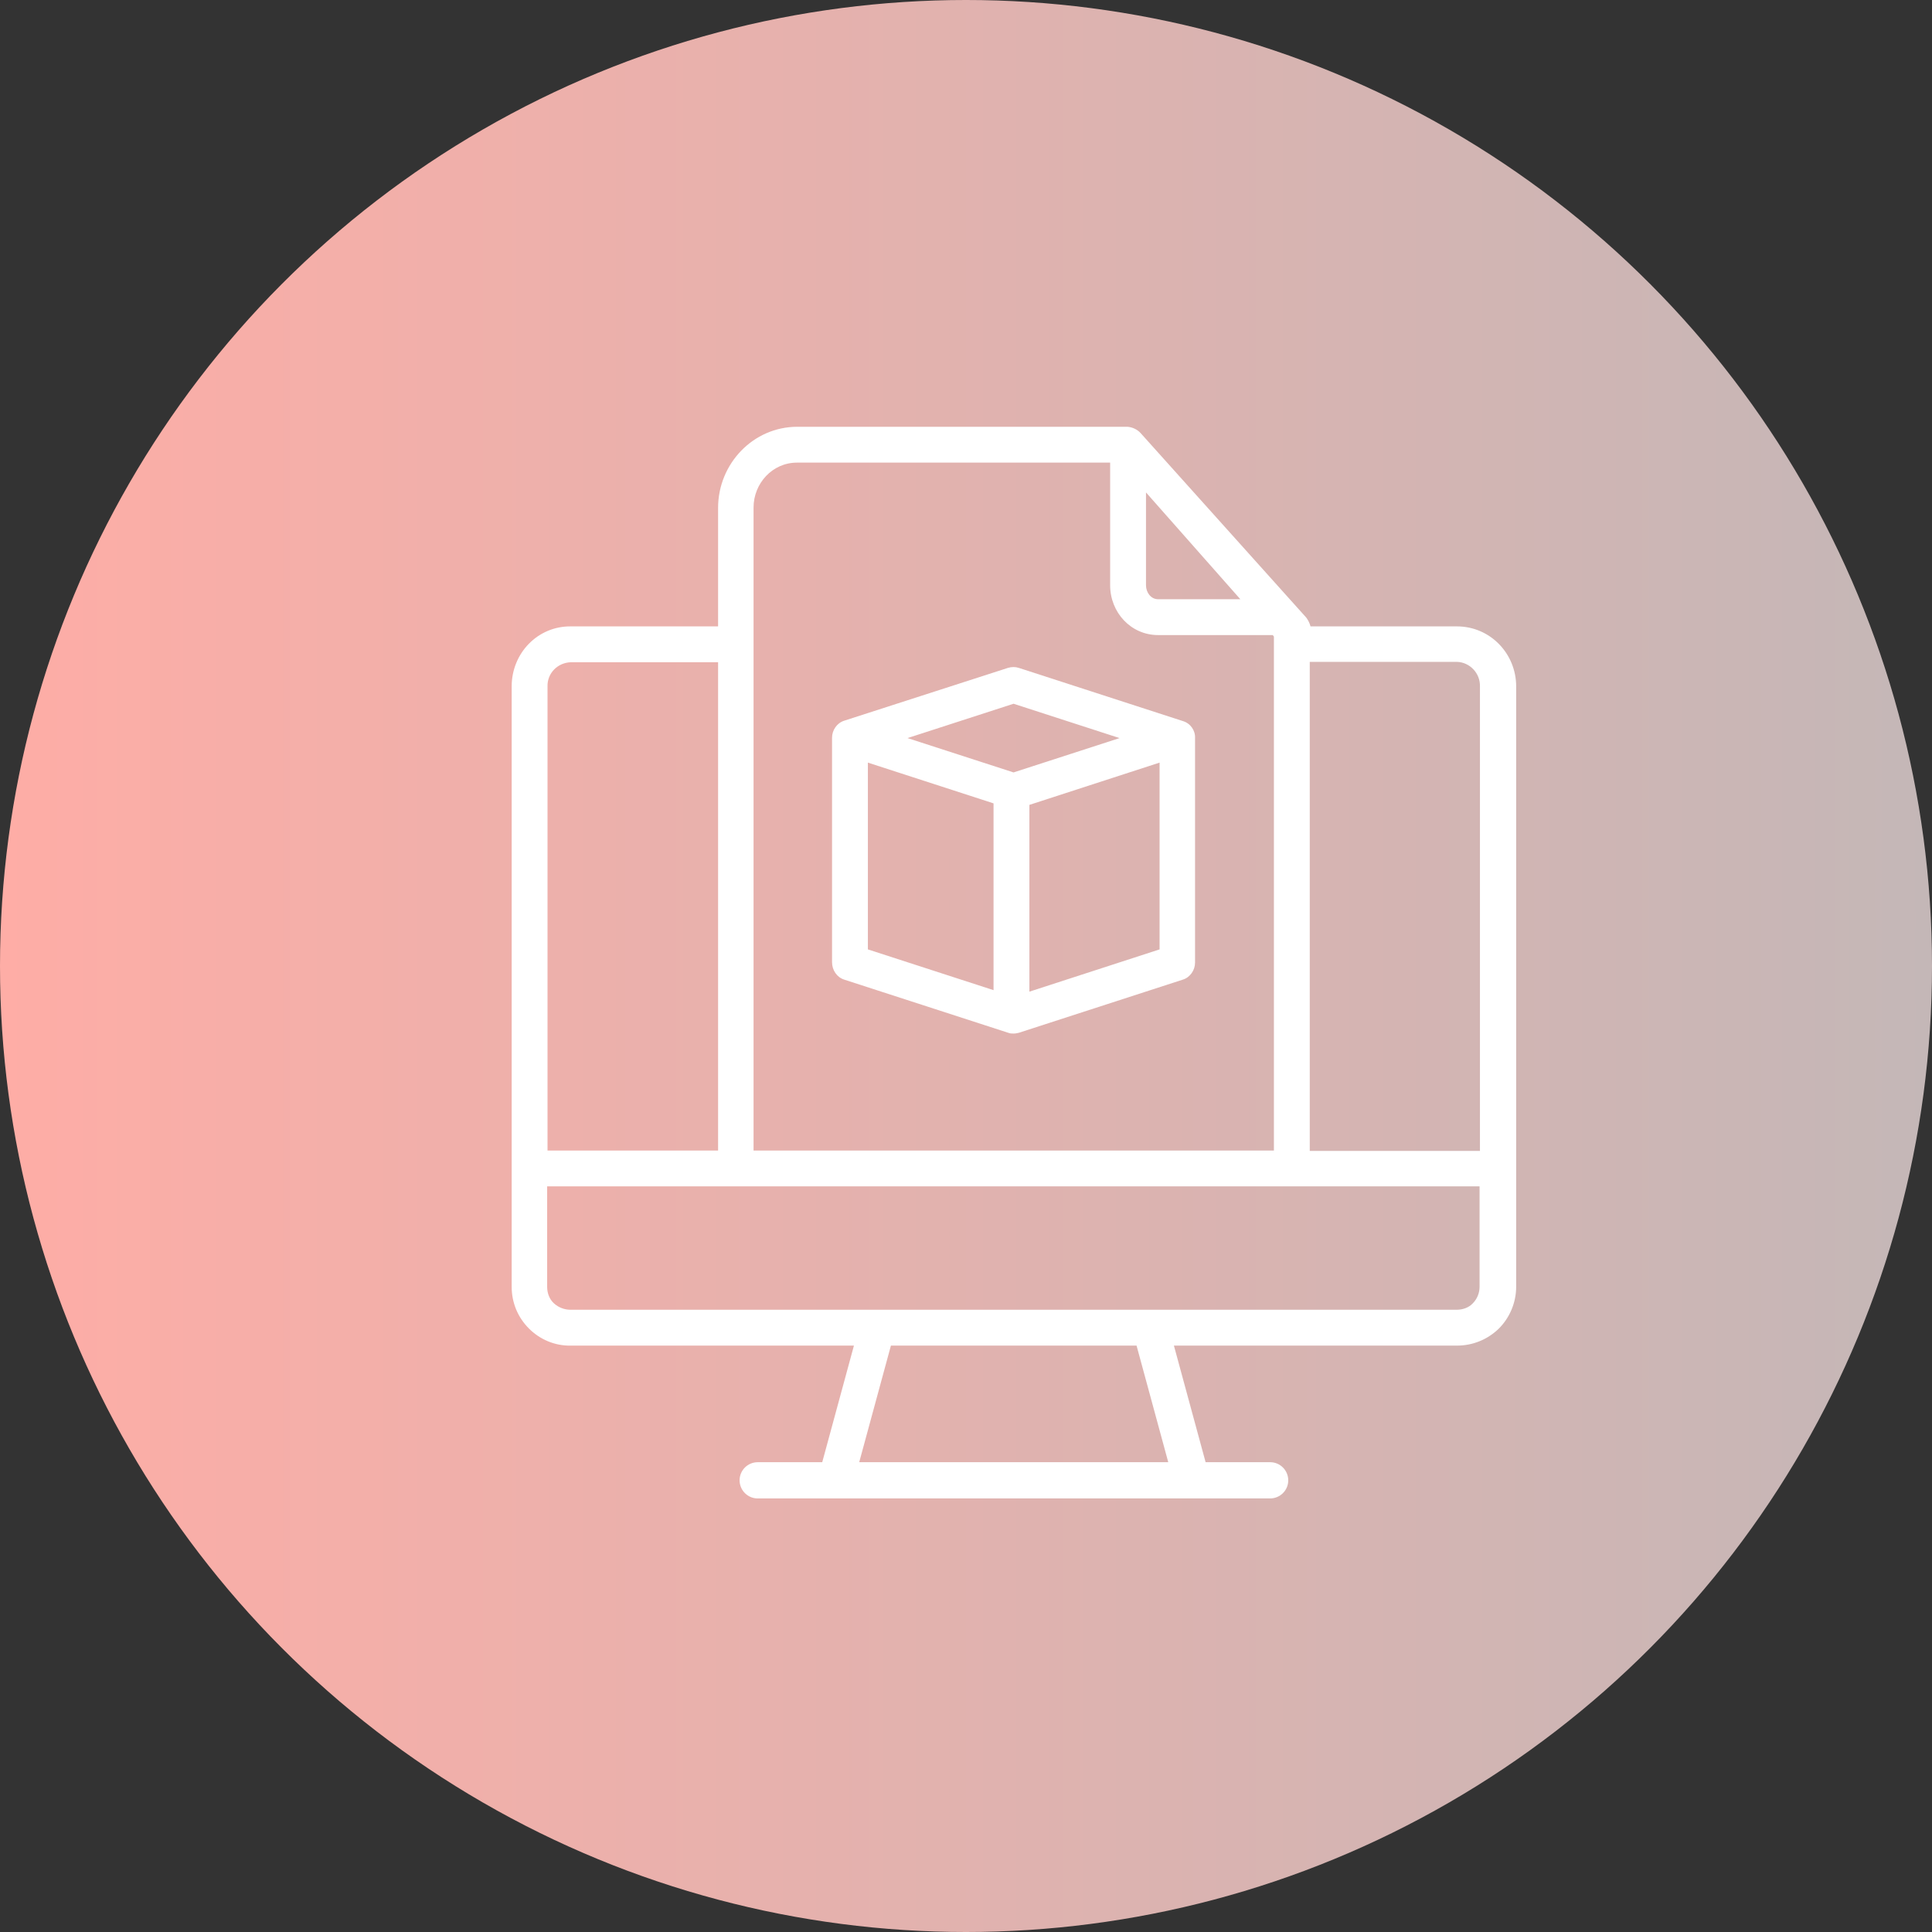
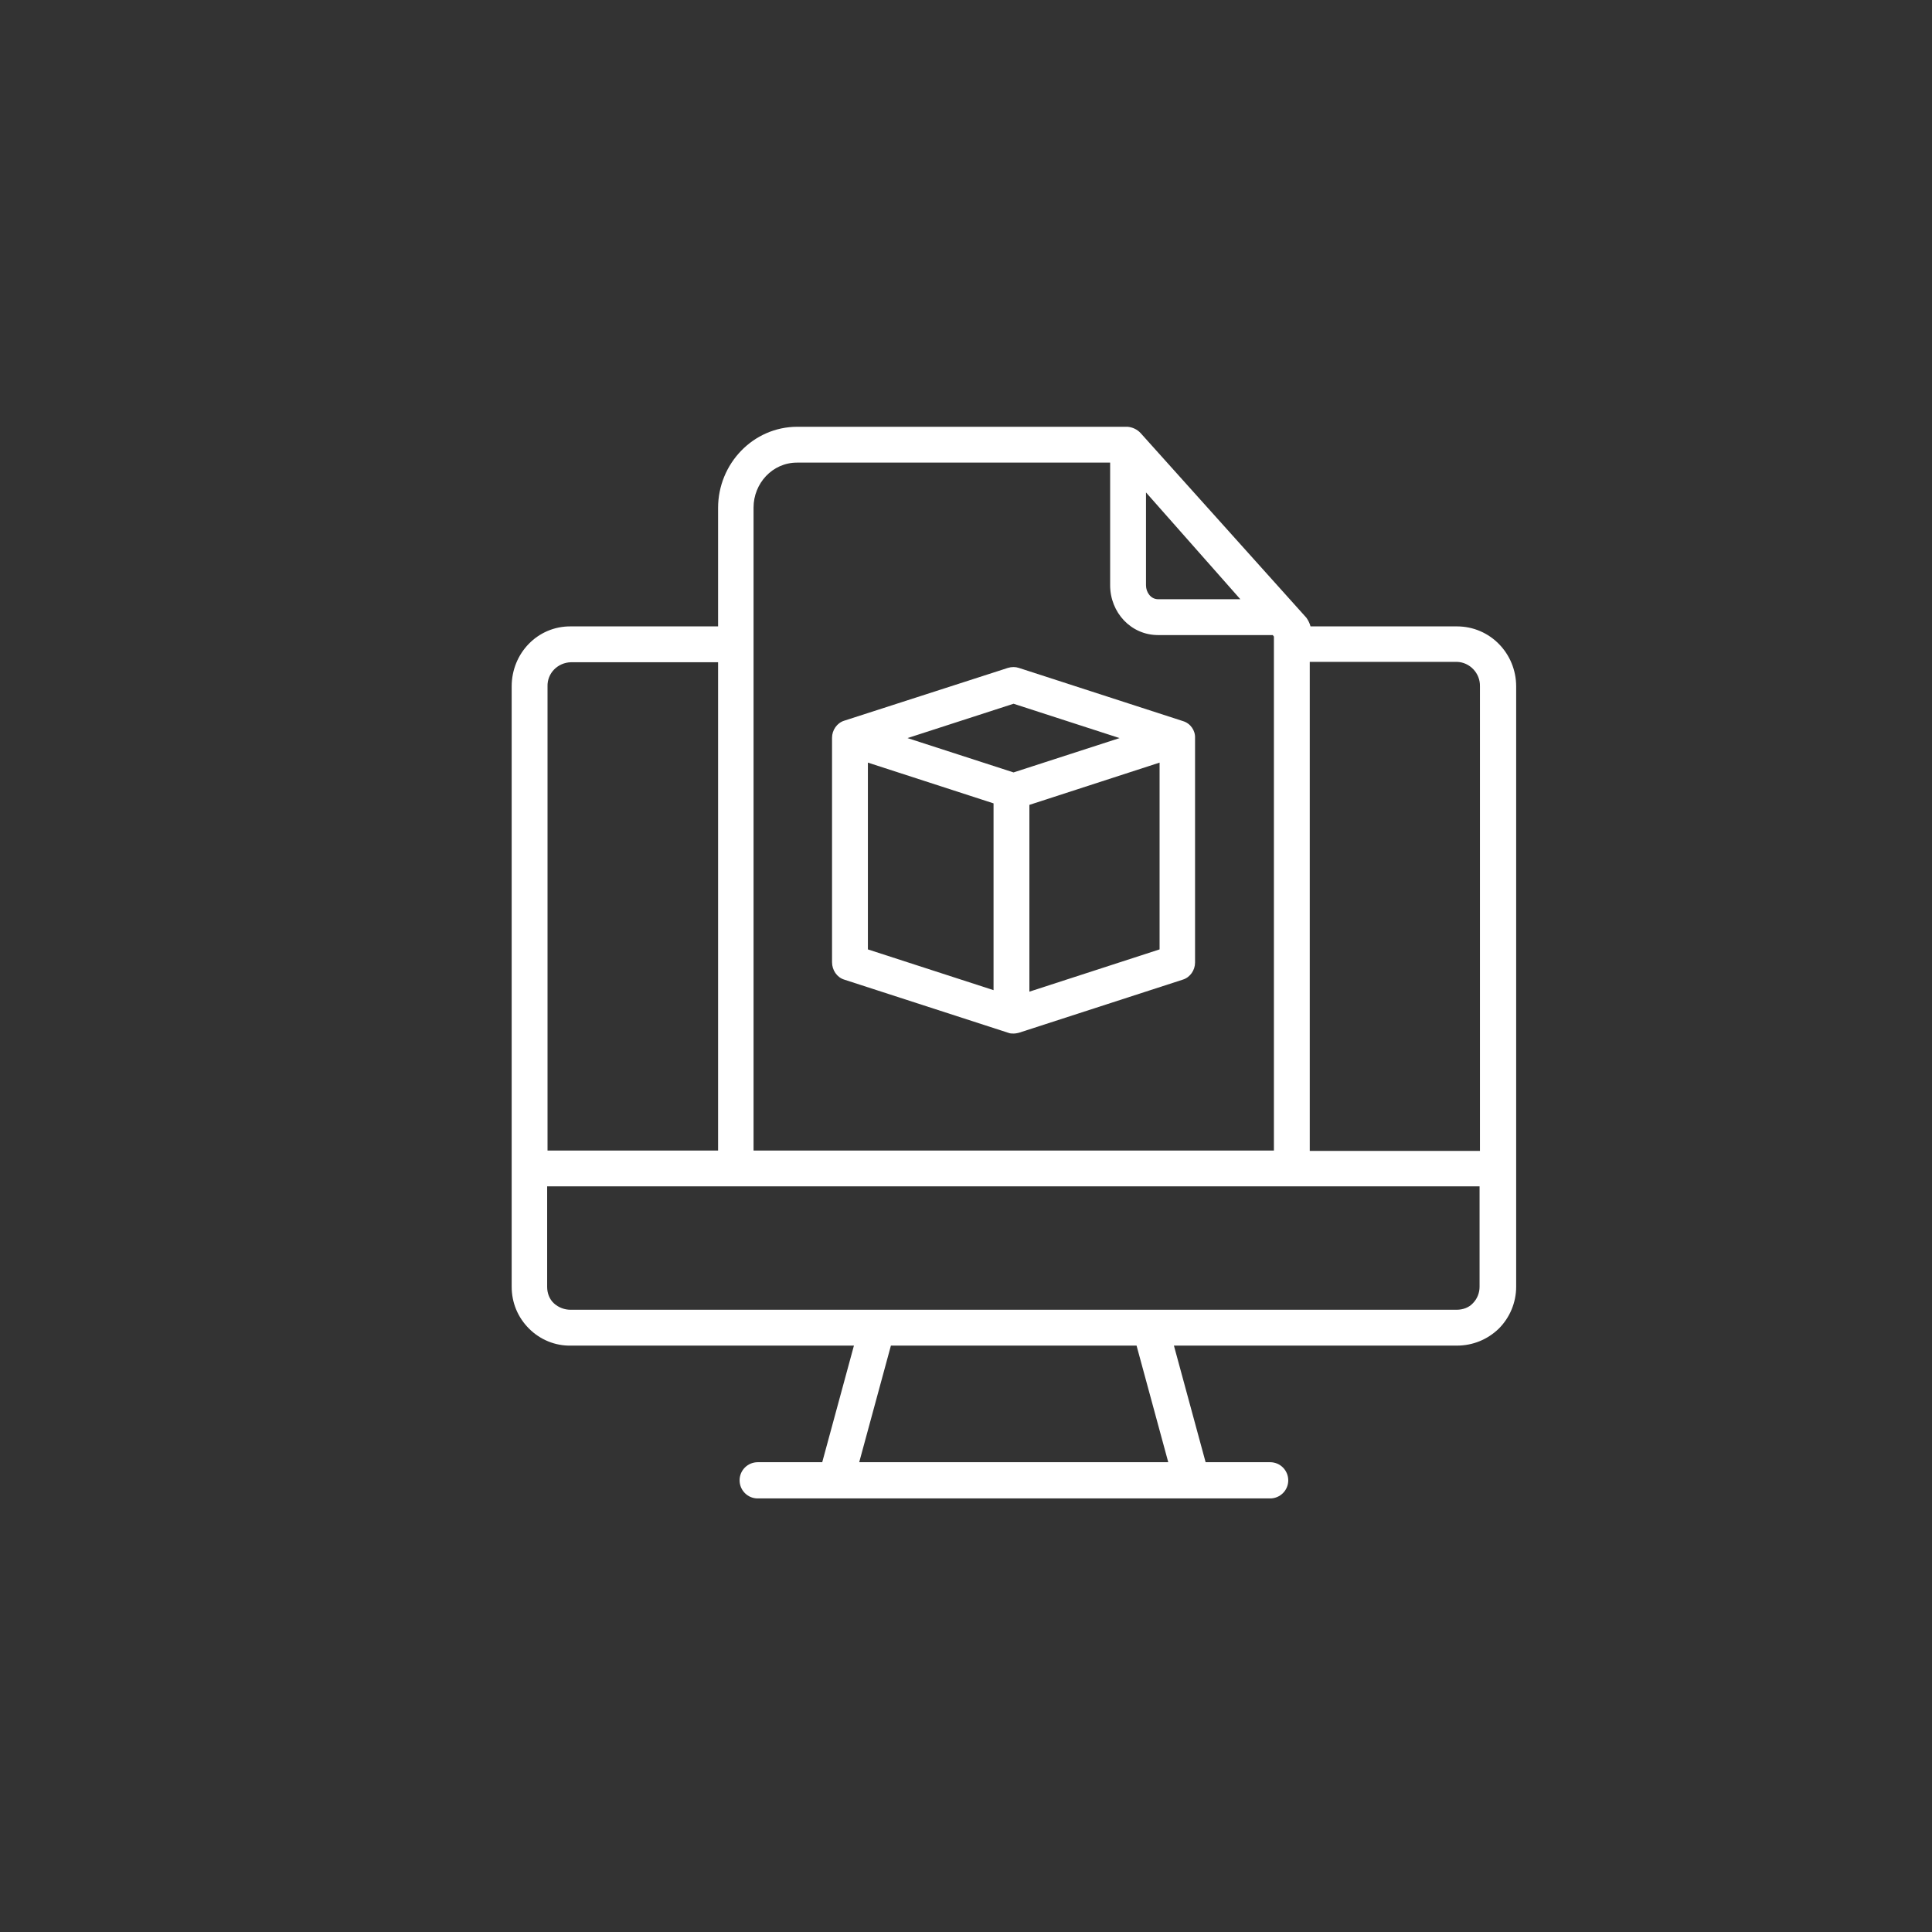
<svg xmlns="http://www.w3.org/2000/svg" version="1.1" id="Layer_1" x="0px" y="0px" viewBox="0 0 512 512" style="enable-background:new 0 0 512 512;" xml:space="preserve">
  <rect x="0" y="0" width="512" height="512" fill="#333333" stroke="none" />
  <style type="text/css">
	.st0{fill:url(#SVGID_1_);}
	.st1{display:none;}
	.st2{display:inline;fill:#FFFFFF;}
	.st3{display:inline;fill:#FFFFFF;stroke:#FFFFFF;stroke-width:3;stroke-miterlimit:10;}
	.st4{display:inline;}
	.st5{fill:#FFFFFF;stroke:#FFFFFF;stroke-width:3;stroke-miterlimit:10;}
	.st6{fill:#FFFFFF;}
	.st7{fill:#FFFFFF;stroke:#FFFFFF;stroke-width:2;stroke-miterlimit:10;}
	.st8{display:inline;fill:#FFFFFF;stroke:#FFFFFF;stroke-width:2;stroke-miterlimit:10;}
	.st9{display:inline;fill:#FFFFFF;stroke:#FFFFFF;stroke-width:0.75;stroke-miterlimit:10;}
	.st10{display:inline;fill:#FFFFFF;stroke:#FFFFFF;stroke-miterlimit:10;}
</style>
  <linearGradient id="SVGID_1_" gradientUnits="userSpaceOnUse" x1="0" y1="256" x2="512" y2="256">
    <stop offset="0" style="stop-color:#FDC830" />
    <stop offset="0" style="stop-color:#FEADA6" />
    <stop offset="1" style="stop-color:#C4B7B7" />
  </linearGradient>
-   <circle class="st0" cx="256" cy="256" r="256" />
  <g class="st1">
    <path class="st2" d="M283.7,297.5c-2.5,0-4.6,2.1-4.6,4.6s2.1,4.6,4.6,4.6s4.6-2.1,4.6-4.6S286.2,297.5,283.7,297.5z" />
    <path class="st2" d="M351,138H161c-12.7,0-23,10.3-23,23v141c0,12.7,10.3,23,23,23H233v21.2h-4.6c-6.2,0-11.9,2.4-16.3,6.8   c-4.4,4.4-6.8,10.1-6.8,16.3c0,2.5,2.1,4.6,4.6,4.6h92.2c2.5,0,4.6-2.1,4.6-4.6c0-12.7-10.3-23-23-23H279v-21.2H351   c12.7,0,23-10.3,23-23V161C374,148.3,363.7,138,351,138z M161,147.2H351c7.6,0,13.8,6.2,13.8,13.8v118h-21.2V173   c0-2.5-2.1-4.6-4.6-4.6h-36.9c-2.5,0-4.6,2.1-4.6,4.6v106h-23.1c0-4.8-0.2-9.5-0.4-14c-0.8-18.8-2.6-31.3-3.6-36.9   c9.5-7,12.1-20,6.3-30.1l-16-27.7c-0.8-1.4-2.3-2.3-4-2.3c-1.6,0-3.2,0.9-4,2.3l-16,27.7c-5.5,9.5-3.5,21.8,5.1,29.1   c-1,5.5-3,18.5-3.9,37.8c-0.2,4.6-0.3,9.3-0.4,14h-23.1v-69.1c0-0.7-0.2-1.4-0.5-2c0,0,0,0,0-0.1L195.6,171   c-0.8-1.6-2.4-2.5-4.1-2.5s-3.3,1-4.1,2.5l-18.4,36.9c0,0,0,0,0,0.1c-0.3,0.6-0.5,1.3-0.5,2V279h-21.2V161   C147.2,153.4,153.4,147.2,161,147.2z M306.7,279V177.6h27.7v9.2h-4.6c-2.5,0-4.6,2.1-4.6,4.6s2.1,4.6,4.6,4.6h4.6v13.8h-4.6   c-2.5,0-4.6,2.1-4.6,4.6s2.1,4.6,4.6,4.6h4.6V233h-4.6c-2.5,0-4.6,2.1-4.6,4.6s2.1,4.6,4.6,4.6h4.6v18.4h-4.6   c-2.5,0-4.6,2.1-4.6,4.6s2.1,4.6,4.6,4.6h4.6v9.2H306.7z M256.8,232.6c1.7,0,3.3-0.2,5-0.6c0.9,5.5,2.1,15.2,2.9,28.5h-17.2   c0.8-13.3,2.1-23.2,3-28.9C252.5,232.3,254.6,232.6,256.8,232.6z M256.8,223.4c-10.5,0-17.3-11.5-12-20.7l12-20.8l12,20.8   C274.1,211.9,267.4,223.4,256.8,223.4z M247,269.8h18c0.1,3,0.2,6.1,0.2,9.2h-18.4C246.8,276,246.9,272.9,247,269.8z M196.1,279   v-64.5h9.2V279H196.1z M177.6,279v-64.5h9.2V279H177.6z M180.5,205.3l11-22l11,22H180.5z M296.7,364.8h-81.4   c0.7-1.9,1.8-3.7,3.3-5.2c2.6-2.6,6.1-4.1,9.8-4.1h55.3C289.7,355.6,294.8,359.4,296.7,364.8z M269.8,346.3h-27.7v-21.2h27.7V346.3   z M351,315.9H161c-7.6,0-13.8-6.2-13.8-13.8v-13.8h217.6v13.8C364.8,309.7,358.6,315.9,351,315.9z" />
    <path class="st2" d="M265.2,297.5h-27.7c-2.5,0-4.6,2.1-4.6,4.6s2.1,4.6,4.6,4.6h27.7c2.5,0,4.6-2.1,4.6-4.6   S267.8,297.5,265.2,297.5z" />
  </g>
  <g class="st1">
    <path class="st3" d="M214.6,179.8c-1.3-1.8-3.9-2.1-5.6-0.8l-35.1,26.5c-1.8,1.3-2.1,3.9-0.8,5.6c0.2,0.3,0.5,0.6,0.8,0.8   l35.1,26.5c1.8,1.4,4.3,1,5.7-0.7c1.4-1.8,1-4.3-0.7-5.7c0,0-0.1,0-0.1-0.1L183,208.8l30.8-23.3C215.6,184.1,216,181.6,214.6,179.8   L214.6,179.8z" />
    <path class="st3" d="M283.2,205.6L248.1,179c-1.8-1.3-4.3-1-5.6,0.8c-1.3,1.8-1,4.3,0.8,5.6l30.8,23.3l-30.8,23.3   c-1.8,1.3-2.2,3.8-0.9,5.6c1.3,1.8,3.8,2.2,5.6,0.9c0,0,0.1,0,0.1-0.1l35.1-26.5c1.8-1.3,2.1-3.9,0.8-5.6   C283.7,206.1,283.5,205.8,283.2,205.6L283.2,205.6z" />
    <path class="st3" d="M235.1,165.4c-2.2-0.3-4.3,1.2-4.6,3.4l-12,79.2c-0.3,2.2,1.2,4.3,3.4,4.6c2.2,0.3,4.3-1.2,4.6-3.4l12-79.2   C238.8,167.8,237.3,165.8,235.1,165.4C235.1,165.4,235.1,165.4,235.1,165.4L235.1,165.4z" />
    <g class="st4">
      <path class="st5" d="M352.8,225.9h-16.4v-77.8c0-1.5-1.4-2.6-3-2.6H137.3c-1.5-0.1-2.7,1.1-2.8,2.5c0,0,0,0.1,0,0.1v156.5    c0,1.5,1.3,2.6,2.8,2.6h68.4l-7.1,25.4h-12.4c-1.5,0-2.8,1.2-2.8,2.8c0,1.5,1.2,2.8,2.8,2.8h98.4c1,0.1,1.9-0.4,2.4-1.3v8.6    c0,7.5,6.1,13.5,13.6,13.5c0,0,0,0,0,0h52.2c7.5,0.1,13.6-5.9,13.7-13.4c0,0,0,0,0-0.1V239.4C366.4,231.9,360.3,225.9,352.8,225.9    C352.8,225.9,352.8,225.9,352.8,225.9L352.8,225.9z M292.5,274.9v-22.2h68.4V328h-68.4V274.9z M360.9,239.4v7.8h-68.4v-7.8    c0-4.4,3.6-8,8.1-7.9c0,0,0,0,0.1,0h52.2C357.2,231.4,360.8,234.9,360.9,239.4C360.9,239.3,360.9,239.4,360.9,239.4z M140.1,151.1    h190.8v74.8h-30.2c-7.5-0.1-13.6,5.9-13.7,13.4c0,0,0,0,0,0v30H140.1V151.1z M140.1,274.9H287v26.8H140.1V274.9z M211.5,307.2    h47.8l7.1,25.4h-62L211.5,307.2z M284.6,332.6h-12.4l-7.1-25.4H287v27C286.5,333.3,285.6,332.7,284.6,332.6z M352.8,353.4h-52.2    c-4.4,0.1-8-3.4-8.1-7.9c0,0,0,0,0-0.1v-11.9h68.4v11.9C360.9,349.9,357.3,353.5,352.8,353.4C352.8,353.4,352.8,353.4,352.8,353.4    L352.8,353.4z" />
    </g>
    <path class="st3" d="M325.3,297.5c-6.8,0-12.3,5.5-12.3,12.3c0,6.8,5.5,12.3,12.3,12.3c6.8,0,12.3-5.5,12.3-12.3   C337.6,303,332.1,297.5,325.3,297.5z M325.3,314c-2.3,0-4.2-1.9-4.2-4.2c0-2.3,1.9-4.2,4.2-4.2c2.3,0,4.2,1.9,4.2,4.2   C329.5,312.1,327.6,314,325.3,314z" />
-     <path class="st3" d="M328.8,263.7h-9c-2.2,0-4,1.8-4,4c0,2.2,1.8,4,4,4h9c2.2,0,4-1.8,4-4C332.8,265.5,331,263.7,328.8,263.7z" />
    <path class="st3" d="M328.8,283.2h-9c-2.2,0-4,1.8-4,4c0,2.2,1.8,4,4,4h9c2.2,0,4-1.8,4-4C332.8,285,331,283.2,328.8,283.2z" />
    <path class="st3" d="M328.8,338.6h-9c-2.2,0-4,1.8-4,4c0,2.2,1.8,4,4,4h9c2.2,0,4-1.8,4-4C332.8,340.4,331,338.6,328.8,338.6z" />
  </g>
  <g class="st1">
    <g class="st4">
      <g>
        <path class="st6" d="M230.9,155.2c-43.4,0-78.7,35.2-78.7,78.7s35.2,78.7,78.7,78.7s78.7-35.2,78.7-78.7     C309.6,190.5,274.4,155.3,230.9,155.2z M230.9,162.7c23.1,0,44.8,11.3,58.1,30.2l-9.4,9.4c-2.3-1.4-4.9-2.1-7.6-2.1     c-8.3,0-15,6.7-15,15c0,2.7,0.7,5.3,2.1,7.6l-24.5,24.5c-4.6-2.8-10.5-2.8-15.1,0l-17-17c1.4-2.3,2.1-4.9,2.1-7.6     c0-8.3-6.7-15-14.9-15c-6.8,0-12.8,4.6-14.5,11.2h-13.9C168.5,186.2,197.4,162.8,230.9,162.7z M279.6,215.2     c0,4.1-3.4,7.5-7.5,7.5c-4.1,0-7.5-3.4-7.5-7.5s3.4-7.5,7.5-7.5C276.3,207.7,279.6,211,279.6,215.2z M234.7,260.1     c0,4.1-3.4,7.5-7.5,7.5s-7.5-3.4-7.5-7.5c0-4.1,3.4-7.5,7.5-7.5S234.7,256,234.7,260.1z M197.2,222.7c0,4.1-3.4,7.5-7.5,7.5     c-4.1,0-7.5-3.4-7.5-7.5s3.4-7.5,7.5-7.5C193.9,215.2,197.2,218.5,197.2,222.7z M265.5,296.1c-10.6,5.9-22.5,9-34.6,8.9     c-39.3,0-71.1-31.8-71.2-71.1c0-2.5,0.1-5.1,0.4-7.6h15.1c1.7,6.6,7.6,11.2,14.5,11.2c2.7,0,5.3-0.7,7.6-2.1l17,17     c-1.4,2.3-2.1,4.9-2.1,7.6c0,8.3,6.7,15,15,15s15-6.7,15-15c0-2.7-0.7-5.3-2.1-7.6l24.5-24.5c2.3,1.4,4.9,2.1,7.6,2.1     c8.3,0,15-6.7,15-15c0-2.7-0.7-5.3-2.1-7.6l8.2-8.2C312.2,233.8,299.9,277.1,265.5,296.1z" />
      </g>
    </g>
    <g class="st4">
      <g>
        <path class="st6" d="M324.6,177.7c6.8,0,12.7-4.6,14.5-11.2h23V159h-23c-1.7-6.6-7.6-11.2-14.5-11.2c-8.3,0-15,6.7-15,15     c0,2.7,0.7,5.3,2.1,7.6l-6.6,6.6c-31.5-41-90.3-48.8-131.3-17.3s-48.8,90.3-17.3,131.3c29.7,38.7,84.2,48.1,125.2,21.6l11.3,11.3     l5.3,5.3l30.2,30.2c7.7,7.7,20.1,7.7,27.8,0c7.7-7.7,7.7-20.1,0-27.8l-30.2-30.2l-5.3-5.3l-11.3-11.3     c20.1-30.9,20.1-70.7,0-101.6l7.5-7.5C319.3,177,321.9,177.7,324.6,177.7z M324.6,155.2c4.1,0,7.5,3.4,7.5,7.5s-3.4,7.5-7.5,7.5     c-4.1,0-7.5-3.4-7.5-7.5C317.1,158.6,320.4,155.2,324.6,155.2z M351,336.8c4.8,4.7,4.9,12.4,0.2,17.2c-4.7,4.8-12.4,4.9-17.2,0.2     c-0.1-0.1-0.1-0.1-0.2-0.2l-30.2-30.2l17.2-17.2L351,336.8z M315.5,301.3l-17.2,17.2L288,308.1c0.5-0.4,1-0.9,1.5-1.3     c0.5-0.4,1.1-0.9,1.7-1.4c0.8-0.7,1.6-1.4,2.4-2.1c0.4-0.4,0.8-0.7,1.2-1.1c1.5-1.4,3-2.9,4.5-4.5c0.4-0.4,0.7-0.8,1.1-1.2     c0.7-0.8,1.4-1.6,2.1-2.4c0.5-0.6,0.9-1.1,1.4-1.7c0.4-0.5,0.9-1,1.3-1.5L315.5,301.3z M301,283.9c-1.2,1.6-2.4,3.3-3.7,4.8     c-0.4,0.5-0.8,0.9-1.2,1.3c-1.1,1.3-2.3,2.6-3.6,3.9c-0.5,0.5-1.1,1.1-1.6,1.6c-1.2,1.2-2.5,2.4-3.9,3.6     c-0.4,0.4-0.9,0.8-1.3,1.2c-1.6,1.3-3.2,2.5-4.8,3.7c-38.8,27.7-92.7,18.7-120.4-20.1s-18.7-92.7,20.1-120.4     s92.7-18.7,120.4,20.1C322.5,213.6,322.5,253.9,301,283.9z" />
      </g>
    </g>
  </g>
  <g class="st1">
    <path class="st2" d="M358.8,134.7H148c-6.5,0-11.7,5.2-11.7,11.7v156.2c0,6.5,5.2,11.7,11.7,11.7h85l-6.2,31.2h-12.4   c-2.2,0-3.9,1.7-3.9,3.9v15.6c0,2.2,1.7,3.9,3.9,3.9h78.1c2.2,0,3.9-1.7,3.9-3.9v-15.6c0-2.2-1.7-3.9-3.9-3.9H280l-6.2-31.2h85   c6.5,0,11.7-5.2,11.7-11.7V146.4C370.5,140,365.3,134.7,358.8,134.7z M148,142.5h210.8c2.2,0,3.9,1.7,3.9,3.9v128.8h-26.5   c0.9-2.5,0.9-5.3,0.1-7.8H351c2.2,0,3.9-1.7,3.9-3.9V154.3c0-2.2-1.7-3.9-3.9-3.9H155.8c-2.2,0-3.9,1.7-3.9,3.9v109.3   c0,2.2,1.7,3.9,3.9,3.9h138l7.8,7.8H144.1V146.4C144.1,144.3,145.8,142.5,148,142.5z M286.5,249.2l11-11l30.4,30.4   c1.5,1.5,1.5,4,0,5.5l-5.5,5.5c-1.5,1.5-4,1.5-5.5,0c0,0,0,0,0,0L286.5,249.2z M330.2,259.7l-31.2-31.2h5.2c2.2,0,3.9-1.7,3.9-3.9   v-31.2c0-2.2-1.7-3.9-3.9-3.9h-15c-6.2-14.3-20.3-23.5-35.8-23.4l0,0h-82c-2.2,0-3.9,1.7-3.9,3.9v31.2c0,2.2,1.7,3.9,3.9,3.9h43   c0,2.6,0.3,5.2,0.8,7.8h-43.8c-2.2,0-3.9,1.7-3.9,3.9s1.7,3.9,3.9,3.9h46.2c1.2,2.8,2.7,5.4,4.5,7.8h-50.8c-2.2,0-3.9,1.7-3.9,3.9   c0,2.2,1.7,3.9,3.9,3.9H230c10.8,8.1,25.1,10,37.7,5.1l18.3,18.3H159.7V158.2h187.4v101.5H330.2z M274.9,237.6   c4.4-2.9,8.1-6.7,11-11l6.1,6.1l-11,11L274.9,237.6z M215.2,197.2h-39.9v-23.4H230C222.3,179.5,217.1,187.8,215.2,197.2z    M231.3,227.1c-12.2-12.2-12.2-32,0-44.2c12.2-12.2,32-12.2,44.2,0c12.2,12.2,12.2,32,0,44.2C263.3,239.3,243.5,239.3,231.3,227.1z    M292.5,220.6v-23.4h7.8v23.4H292.5z M288.6,361.2h-70.3v-7.8h70.3V361.2z M272.1,345.6h-37.3l6.2-31.2h24.8L272.1,345.6z    M358.8,306.5H148c-2.2,0-3.9-1.7-3.9-3.9v-19.5h165.3l2,2c4.6,4.6,12,4.6,16.6,0l2-2h32.8v19.5C362.7,304.8,361,306.5,358.8,306.5   z" />
    <path class="st2" d="M265.1,290.9h-23.4c-2.2,0-3.9,1.7-3.9,3.9s1.7,3.9,3.9,3.9h23.4c2.2,0,3.9-1.7,3.9-3.9   S267.3,290.9,265.1,290.9z" />
-     <path class="st2" d="M270,221.6c9.2-9.1,9.2-24,0-33.2c-9.1-9.2-24-9.2-33.2,0c-9.2,9.1-9.2,24,0,33.2c4.4,4.4,10.4,6.9,16.6,6.9   C259.6,228.4,265.6,226,270,221.6z M237.8,205c0-8.6,7-15.6,15.6-15.6c8.6,0,15.6,7,15.6,15.6s-7,15.6-15.6,15.6   c-4.1,0-8.1-1.7-11-4.6C239.4,213.1,237.8,209.2,237.8,205z" />
  </g>
  <g id="Consult-Talk" class="st1">
    <rect x="200.2" y="227.5" class="st2" width="8.1" height="8.1" />
    <rect x="240.6" y="227.5" class="st2" width="8.1" height="8.1" />
    <path class="st2" d="M382.6,272l-15.8-2.3c-0.8-2.2-1.6-4.4-2.7-6.5l9.6-12.7c1.2-1.6,1-3.9-0.4-5.3l-17.1-17.1   c-0.7-0.7-1.5-1.1-2.4-1.1V188c7.7-6.1,12.1-15.4,12.1-25.2c0.1-12.5-7.1-23.9-18.5-29.2c-2-1-4.4-0.1-5.4,1.9   c-0.3,0.5-0.4,1.1-0.4,1.7v22.6l-8.1,2.7l-8.1-2.7v-22.6c0-2.2-1.8-4-4.1-4c-0.6,0-1.2,0.1-1.7,0.4c-11.3,5.3-18.5,16.7-18.5,29.2   c0,9.8,4.5,19.1,12.1,25.2v27.3h-12.1c-2,0-3.7,1.5-4,3.5l-2.6,18.3l8,1.1l2.1-14.8h17.2l2.1,14.8c0.2,1.6,1.3,2.9,2.9,3.3   c3.4,1,6.6,2.3,9.7,4c1.4,0.8,3.1,0.6,4.4-0.3l12-9l12.2,12.2l-9,12c-1,1.3-1.1,3-0.3,4.4c1.7,3.1,3,6.3,4,9.7   c0.4,1.5,1.7,2.6,3.3,2.9l14.8,2.1v17.2l-14.8,2.1c-1.6,0.2-2.9,1.3-3.3,2.9c-1,3.4-2.3,6.6-4,9.7c-0.8,1.4-0.6,3.1,0.3,4.4l9,12   l-12.2,12.2l-12-9c-1.3-1-3-1.1-4.4-0.3c-3.1,1.7-6.3,3-9.7,4c-1.5,0.4-2.6,1.7-2.9,3.3l-2.1,14.8h-16.7v-17.1   c0-4.3-0.6-8.5-1.8-12.6c19.5,5.7,40-5.5,45.7-25c5.7-19.5-5.5-40-25-45.7c-19.5-5.7-40,5.5-45.7,25c-1.6,5.6-1.9,11.4-0.9,17.1   c-0.1,0-0.2-0.1-0.3-0.1l-32.7-13.1v-6.2c5.4-2.8,10.2-6.6,14.1-11.3h10.2c6.7,0,12.1-5.4,12.1-12.1v-8.8c4.8-1.7,8.1-6.3,8.1-11.4   v-12.1c0-5.1-3.3-9.7-8.1-11.4v-4.8c0-31.2-25.3-56.6-56.6-56.6s-56.6,25.3-56.6,56.6v4.8c-4.8,1.7-8.1,6.3-8.1,11.4v12.1   c0,6.7,5.4,12.1,12.1,12.1h8.1c0.3,0,0.5,0,0.8-0.1c2.5,13.6,11.2,25.2,23.5,31.5v6.2l-32.7,13.1c-16.9,6.7-28,23.1-27.9,41.3V373   c0,2.2,1.8,4,4,4h153.6c2.2,0,4-1.8,4-4v-12.1h20.2c2,0,3.7-1.5,4-3.5l2.3-15.8c2.2-0.8,4.4-1.6,6.5-2.7l12.7,9.6   c1.6,1.2,3.9,1,5.3-0.4l17.1-17.1c1.4-1.4,1.6-3.7,0.4-5.3l-9.6-12.7c1-2.1,1.9-4.3,2.7-6.5l15.8-2.3c2-0.3,3.5-2,3.5-4V276   C386,274,384.6,272.3,382.6,272z M338.1,237.3c-0.2-0.1-0.4-0.2-0.6-0.2v-50h-8.1v32l0-0.3c-0.3-2-2-3.5-4-3.5h-4V186   c0-1.3-0.6-2.6-1.7-3.3c-11-7.7-13.7-22.8-6-33.8c1.1-1.5,2.3-3,3.7-4.2v18.1c0,1.7,1.1,3.3,2.8,3.8l12.1,4c0.8,0.3,1.7,0.3,2.6,0   l12.1-4c1.7-0.5,2.8-2.1,2.8-3.8v-18.1c10,8.9,10.8,24.2,1.9,34.2c-1.3,1.4-2.7,2.7-4.2,3.8c-1.1,0.8-1.7,2-1.7,3.3v45.6   L338.1,237.3z M285,288.1c-0.1-15.7,12.6-28.6,28.3-28.7c15.7-0.1,28.6,12.6,28.7,28.3s-12.6,28.6-28.3,28.7   c-5.4,0-10.7-1.4-15.2-4.3c-2.8-4.5-6.4-8.4-10.6-11.6C286,296.6,285,292.4,285,288.1z M268.9,255.8H264c2-3.8,3.4-7.9,4.1-12.2   c0.3,0,0.5,0.1,0.8,0.1h4v8.1C272.9,254,271.1,255.8,268.9,255.8z M260.8,211.3c-3.8,0-7.4-1.8-9.7-4.8l-7.3-9.7   c-0.7-0.9-1.6-1.4-2.7-1.6c-1.1-0.1-2.2,0.2-3,0.9l-13.6,10.8c-3.6,2.9-8,4.4-12.6,4.4H188v-4c0-20.1,16.3-36.4,36.4-36.4   s36.4,16.3,36.4,36.4V211.3z M281,231.5c0,2.2-1.8,4-4,4h-8.1v-20.2h8.1c2.2,0,4,1.8,4,4V231.5z M224.4,154.7   c26.8,0,48.5,21.7,48.5,48.5v4h-4c0-24.5-19.9-44.5-44.5-44.5S180,182.7,180,207.3h-4v-4C175.9,176.5,197.6,154.8,224.4,154.7z    M171.9,235.6c-2.2,0-4-1.8-4-4v-12.1c0-2.2,1.8-4,4-4h8.1v20.2H171.9z M188,235.6v-16.2h23.8c6.4,0,12.6-2.2,17.7-6.2l10.3-8.2   l4.8,6.4c3.8,5.1,9.8,8.1,16.2,8.1v16.2c0,7.2-2.1,14.2-6.2,20.2h-30.2v8.1h22.8c-15.6,12.6-38.5,10.2-51.1-5.4   C190.9,252,188,243.9,188,235.6z M224.4,280c4.1,0,8.2-0.6,12.1-1.7v5.8c0,6.7-5.4,12.1-12.1,12.1s-12.1-5.4-12.1-12.1v-5.8   C216.2,279.4,220.3,280,224.4,280z M297.1,368.9h-24.2v-44.5h-8.1v44.5H184v-44.5h-8.1v44.5h-24.2v-33.3c0-14.9,9-28.3,22.9-33.8   l30.6-12.2c3,10.7,14.1,16.9,24.8,13.8c6.7-1.9,11.9-7.1,13.8-13.8l30.6,12.2c13.8,5.5,22.9,18.9,22.9,33.8V368.9z" />
    <rect x="309.3" y="231.5" class="st2" width="8.1" height="8.1" />
    <rect x="309.3" y="336.6" class="st2" width="8.1" height="8.1" />
    <rect x="346.4" y="321.2" transform="matrix(0.707 -0.707 0.707 0.707 -127.338 343.07)" class="st2" width="8.1" height="8.1" />
    <rect x="361.8" y="284.1" class="st2" width="8.1" height="8.1" />
    <rect x="346.4" y="246.9" transform="matrix(0.707 -0.707 0.707 0.707 -74.805 321.313)" class="st2" width="8.1" height="8.1" />
  </g>
  <title>Application Settings</title>
  <g class="st1">
    <g class="st4">
      <path class="st7" d="M192.1,389h97.7c15.5,0,28.1-12.6,28.1-28.1v-33h6.7c1.9,0,3.5-1.4,3.6-3.3l1.2-12.7    c5.3-1.4,10.4-3.5,15.1-6.3l9.7,8.1c1.5,1.2,3.6,1.1,4.9-0.2l14.5-14.5c1.3-1.3,1.4-3.5,0.2-4.9l-8.1-9.7c2.8-4.7,4.9-9.8,6.4-15    l12.5-1.2c1.9-0.2,3.3-1.8,3.3-3.6v-20.6c0-1.9-1.4-3.5-3.3-3.6l-12.7-1.2c-1.4-5.3-3.5-10.4-6.3-15.1l8.1-9.7    c1.2-1.4,1.1-3.6-0.2-4.9l-14.3-14.5c-1.3-1.4-3.5-1.5-4.9-0.2l-9.7,8.1c-4.7-2.8-9.8-4.9-15-6.4l-1.2-12.7    c-0.2-1.9-1.8-3.3-3.6-3.3h-6.7v-33c0-15.5-12.6-28.1-28.1-28.1h-97.7c-15.5,0-28.1,12.6-28.1,28.1v213.8    C164,376.4,176.5,389,192.1,389z M322.4,199.4c0.2,1.6,1.3,2.9,2.9,3.2c6.2,1.4,12.2,3.9,17.5,7.4c1.3,0.9,3.1,0.8,4.3-0.3    l9.2-7.6l9.7,9.8l-7.6,9.2c-1,1.2-1.1,3-0.2,4.4c3.5,5.3,6,11.3,7.4,17.5c0.3,1.6,1.6,2.7,3.2,2.9l12,1.2V261l-11.8,1.2    c-1.6,0.2-2.9,1.3-3.2,2.9c-1.4,6.2-3.9,12.2-7.4,17.5c-0.9,1.3-0.8,3.1,0.3,4.3l7.6,9.2l-9.8,9.8l-9.2-7.6c-1.2-1-3-1.1-4.4-0.2    c-5.3,3.5-11.3,6-17.5,7.4c-1.6,0.3-2.7,1.6-2.9,3.2l-1.2,11.9h-13.9l-1.2-11.9c-0.2-1.6-1.3-2.9-2.9-3.2    c-6.2-1.4-12.2-3.9-17.5-7.4c-1.3-0.9-3.1-0.8-4.3,0.3l-9.2,7.6l-9.8-9.8l7.6-9.2c1-1.2,1.1-3,0.2-4.4c-3.5-5.3-6-11.3-7.4-17.5    c-0.3-1.6-1.6-2.7-3.2-2.9l-11.9-1.2V247l11.9-1.2c1.6-0.2,2.9-1.3,3.2-2.9c1.4-6.2,3.9-12.2,7.4-17.5c0.9-1.3,0.8-3.1-0.3-4.3    l-7.6-9.2l9.8-9.8l9.2,7.6c1.2,1,3,1.1,4.4,0.2c5.3-3.5,11.3-6,17.5-7.4c1.6-0.3,2.7-1.6,2.9-3.2l1.2-11.9h13.9L322.4,199.4z     M192.1,126.3h97.7c11.5,0,20.8,9.3,20.8,20.8v8.6H302c-2,0-3.7,1.6-3.7,3.7s1.6,3.7,3.7,3.7h8.6v17.1H304c-1.9,0-3.5,1.4-3.6,3.3    l-1.2,12.7c-5.3,1.4-10.4,3.5-15.1,6.3l-9.7-8.1c-1.5-1.2-3.6-1.1-4.9,0.2l-14.5,14.5c-1.3,1.3-1.4,3.5-0.2,4.9l8.1,9.7    c-2.8,4.7-4.9,9.8-6.4,15l-12.7,1.2c-1.9,0.2-3.3,1.8-3.3,3.6v20.6c0,1.9,1.4,3.5,3.3,3.6l12.7,1.2c1.4,5.3,3.5,10.4,6.3,15.1    l-8.1,9.7c-1.2,1.5-1.1,3.6,0.2,4.9l14.5,14.5c1.3,1.3,3.5,1.4,4.9,0.2l9.7-8.1c4.7,2.8,9.8,4.9,15,6.4l1.2,12.7    c0.2,1.9,1.8,3.3,3.6,3.3h6.5v9.8H171.3V163h99.6c2,0,3.7-1.6,3.7-3.7s-1.6-3.7-3.7-3.7l0,0h-99.6v-8.6    C171.3,135.6,180.6,126.3,192.1,126.3z M171.3,345h139.3v15.9c0,11.5-9.3,20.8-20.8,20.8h-97.7c-11.5,0-20.8-9.3-20.8-20.8V345z" />
    </g>
    <path class="st8" d="M282.9,163h6.8c2,0,3.7-1.6,3.7-3.7s-1.6-3.7-3.7-3.7h-6.8c-2,0-3.7,1.6-3.7,3.7S280.9,163,282.9,163z" />
    <path class="st9" d="M240.9,376.2c7.1,0,12.8-5.7,12.8-12.8s-5.7-12.8-12.8-12.8c-7.1,0-12.8,5.7-12.8,12.8   C228.1,370.4,233.8,376.2,240.9,376.2z M240.9,357.8c3,0,5.5,2.5,5.5,5.5c0,3-2.5,5.5-5.5,5.5c-3,0-5.5-2.5-5.5-5.5   C235.4,360.3,237.9,357.8,240.9,357.8z" />
    <path class="st8" d="M270.6,254c0,24.2,19.6,43.8,43.8,43.8s43.8-19.6,43.8-43.8s-19.6-43.8-43.8-43.8l0,0   C290.2,210.3,270.6,229.8,270.6,254z M314.3,217.6c20.1,0,36.4,16.3,36.4,36.4c0,20.1-16.3,36.4-36.4,36.4   c-20.1,0-36.4-16.3-36.4-36.4C277.9,233.9,294.2,217.6,314.3,217.6z" />
    <path class="st8" d="M306.9,267.1c1.4,1.4,3.7,1.4,5.1,0l21.4-20.9c1.5-1.4,1.5-3.7,0.1-5.2c-1.4-1.5-3.7-1.5-5.2-0.1c0,0,0,0,0,0   l-18.8,18.4l-9.3-9.1c-1.5-1.4-3.8-1.4-5.2,0.1c-1.4,1.4-1.4,3.7,0.1,5.2L306.9,267.1z" />
    <path class="st8" d="M229,242.4h-5.1c-2,0-3.7,1.6-3.7,3.7s1.6,3.7,3.7,3.7h5.1c2,0,3.7-1.6,3.7-3.7S231,242.4,229,242.4z" />
    <path class="st8" d="M185.6,249.7h22.1c2,0,3.7-1.6,3.7-3.7s-1.6-3.7-3.7-3.7h-22.1c-2,0-3.7,1.6-3.7,3.7S183.6,249.7,185.6,249.7z   " />
    <path class="st8" d="M229,272.9h-23.4c-2,0-3.7,1.6-3.7,3.7c0,2,1.6,3.7,3.7,3.7H229c2,0,3.7-1.6,3.7-3.7   C232.6,274.6,231,272.9,229,272.9z" />
    <path class="st8" d="M185.6,280.3h3.8c2,0,3.7-1.6,3.7-3.7c0-2-1.6-3.7-3.7-3.7h-3.8c-2,0-3.7,1.6-3.7,3.7   C181.9,278.6,183.6,280.3,185.6,280.3z" />
    <path class="st8" d="M226.5,307.1c0,2,1.6,3.7,3.7,3.7h17.1c2,0,3.7-1.6,3.7-3.7c0-2-1.6-3.7-3.7-3.7h-17.1   C228.2,303.5,226.5,305.1,226.5,307.1z" />
    <path class="st8" d="M213.8,303.5h-28.2c-2,0-3.7,1.6-3.7,3.7c0,2,1.6,3.7,3.7,3.7h28.2c2,0,3.7-1.6,3.7-3.7   C217.5,305.1,215.8,303.5,213.8,303.5z" />
    <path class="st8" d="M211.9,216.7h23.2c2,0,3.7-1.6,3.7-3.7c0-2-1.6-3.7-3.7-3.7h-23.2c-2,0-3.7,1.6-3.7,3.7   C208.2,215.1,209.8,216.7,211.9,216.7z" />
    <path class="st8" d="M185.6,216.7h9.9c2,0,3.7-1.6,3.7-3.7c0-2-1.6-3.7-3.7-3.7h-9.9c-2,0-3.7,1.6-3.7,3.7   C181.9,215.1,183.6,216.7,185.6,216.7z" />
  </g>
  <g class="st1">
    <path class="st10" d="M175.8,220l6-6l-14.1-14.1l14.1-14.1l-6-6l-17.1,17.1c-1.7,1.7-1.7,4.4,0,6L175.8,220z" />
    <path class="st10" d="M224.5,220l17.1-17.1c1.7-1.7,1.7-4.4,0-6l-17.1-17.1l-6,6l14.1,14.1L218.5,214L224.5,220z" />
    <path class="st10" d="M191.8,216l8.5-34.1l8.3,2.1l-8.5,34.1L191.8,216z" />
    <path class="st10" d="M251.4,191.4h42.7v8.5h-42.7V191.4z" />
    <path class="st10" d="M302.6,191.4h17.1v8.5h-17.1V191.4z" />
    <path class="st10" d="M328.2,191.4h34.1v8.5h-34.1V191.4z" />
    <path class="st10" d="M251.4,208.5H277v8.5h-25.6V208.5z" />
    <path class="st10" d="M285.5,208.5h17.1v8.5h-17.1V208.5z" />
    <path class="st10" d="M311.1,208.5h51.2v8.5h-51.2V208.5z" />
    <path class="st10" d="M157.5,234.1h25.6v8.5h-25.6V234.1z" />
    <path class="st10" d="M191.7,234.1h34.1v8.5h-34.1V234.1z" />
    <path class="st10" d="M234.3,234.1h8.5v8.5h-8.5V234.1z" />
    <path class="st10" d="M251.4,234.1h110.9v8.5H251.4V234.1z" />
    <path class="st10" d="M157.5,251.1h85.3v8.5h-85.3V251.1z" />
    <path class="st10" d="M251.4,251.1H277v8.5h-25.6V251.1z" />
    <path class="st10" d="M285.5,251.1h76.8v8.5h-76.8V251.1z" />
    <path class="st10" d="M157.5,268.2h51.2v8.5h-51.2V268.2z" />
    <path class="st10" d="M217.3,268.2h42.7v8.5h-42.7V268.2z" />
    <path class="st10" d="M268.5,268.2h59.7v8.5h-59.7V268.2z" />
    <path class="st10" d="M336.7,268.2h25.6v8.5h-25.6V268.2z" />
    <path class="st10" d="M366.6,127.4H153.3c-11.8,0-21.3,9.6-21.3,21.3v162.1c0,11.8,9.6,21.3,21.3,21.3h72l-3.2,25.6h-9   c-7.1,0-12.8,5.7-12.8,12.8s5.7,12.8,12.8,12.8h93.9c7.1,0,12.8-5.7,12.8-12.8s-5.7-12.8-12.8-12.8h-9l-3.2-25.6h72   c11.8,0,21.3-9.6,21.3-21.3V148.7C387.9,136.9,378.4,127.4,366.6,127.4z M153.3,135.9h213.3c7.1,0,12.8,5.7,12.8,12.8v12.8H140.5   v-12.8C140.5,141.7,146.2,135.9,153.3,135.9z M379.4,170.1v119.5H140.5V170.1H379.4z M311.1,370.6c0,2.4-1.9,4.3-4.3,4.3H213   c-2.4,0-4.3-1.9-4.3-4.3c0-2.4,1.9-4.3,4.3-4.3h93.9C309.2,366.3,311.1,368.2,311.1,370.6z M289.2,357.8h-58.6l3.2-25.6H286   L289.2,357.8z M366.6,323.7H153.3c-7.1,0-12.8-5.7-12.8-12.8v-12.8h238.9v12.8C379.4,317.9,373.7,323.7,366.6,323.7z" />
    <path class="st10" d="M353.8,306.6h8.5v8.5h-8.5V306.6z" />
    <path class="st10" d="M157.5,144.5h8.5v8.5h-8.5V144.5z" />
    <path class="st10" d="M174.6,144.5h8.5v8.5h-8.5V144.5z" />
    <path class="st10" d="M191.7,144.5h8.5v8.5h-8.5V144.5z" />
  </g>
  <g>
    <path class="st6" d="M135.6,181.9V341c0,4.2,1.6,8.1,4.6,11.1c2.9,2.9,6.9,4.6,11.1,4.5h75l-8.4,30.9h-17.1c-2.6,0-4.8,2.1-4.8,4.8   c0,2.6,2.1,4.8,4.8,4.8h135.8c2.6,0,4.8-2.1,4.8-4.8c0-2.6-2.1-4.8-4.8-4.8h-17.1l-8.4-30.9h75c4.2,0,8.1-1.6,11.1-4.5   c2.9-2.9,4.6-6.9,4.6-11.1V181.9c0-8.7-6.9-15.9-15.7-15.9h-38.8c-0.2-0.8-0.6-1.6-1.1-2.3l-43.9-48.9c-0.9-1-2.2-1.6-3.5-1.7   h-87.5c-11.7,0-21,9.8-21,21.5v31.4h-39C142.5,165.9,135.6,173.1,135.6,181.9z M309.6,387.5h-81.9l8.4-30.9h65.1L309.6,387.5z    M386,347.1H151.2c-1.6,0-3.2-0.6-4.4-1.7c-1.2-1.1-1.8-2.7-1.8-4.4v-26.6h247.1V341c0,1.6-0.6,3.2-1.8,4.4   C389.3,346.5,387.7,347.1,386,347.1z M303.7,130.5l25,28.3h-21.8c-1.9,0-3.2-1.8-3.2-3.7V130.5z M392.2,181.9v123.1h-45.1V175.4h39   C389.5,175.5,392.3,178.4,392.2,181.9z M211.2,122.6h83v32.5c0,7.2,5.5,13.2,12.7,13.2h30.4l0.3,0.4v136.2H199.7V134.5   C199.7,128.1,204.7,122.6,211.2,122.6z M190.2,304.9h-45.1V181.9c-0.1-3.5,2.7-6.3,6.2-6.4h39V304.9z" />
    <path class="st6" d="M223.7,259.6l43.5,14.1c0.5,0.2,0.9,0.2,1.4,0.2c0.5,0,1-0.1,1.4-0.2l43.5-14.1c1.9-0.6,3.2-2.5,3.2-4.5v-59.5   c0.1-2-1.2-3.9-3.2-4.5L270,177c-0.9-0.3-1.9-0.3-2.9,0L223.7,191c-1.9,0.6-3.2,2.5-3.2,4.5v59.5   C220.5,257.1,221.8,259,223.7,259.6z M230,202.1l33.3,10.8v49.5L230,251.6V202.1z M272.8,262.8v-49.5l34.5-11.2v49.5L272.8,262.8z    M268.6,186.5l28.1,9.1l-28.1,9.1l-28.1-9.1L268.6,186.5z" />
  </g>
</svg>